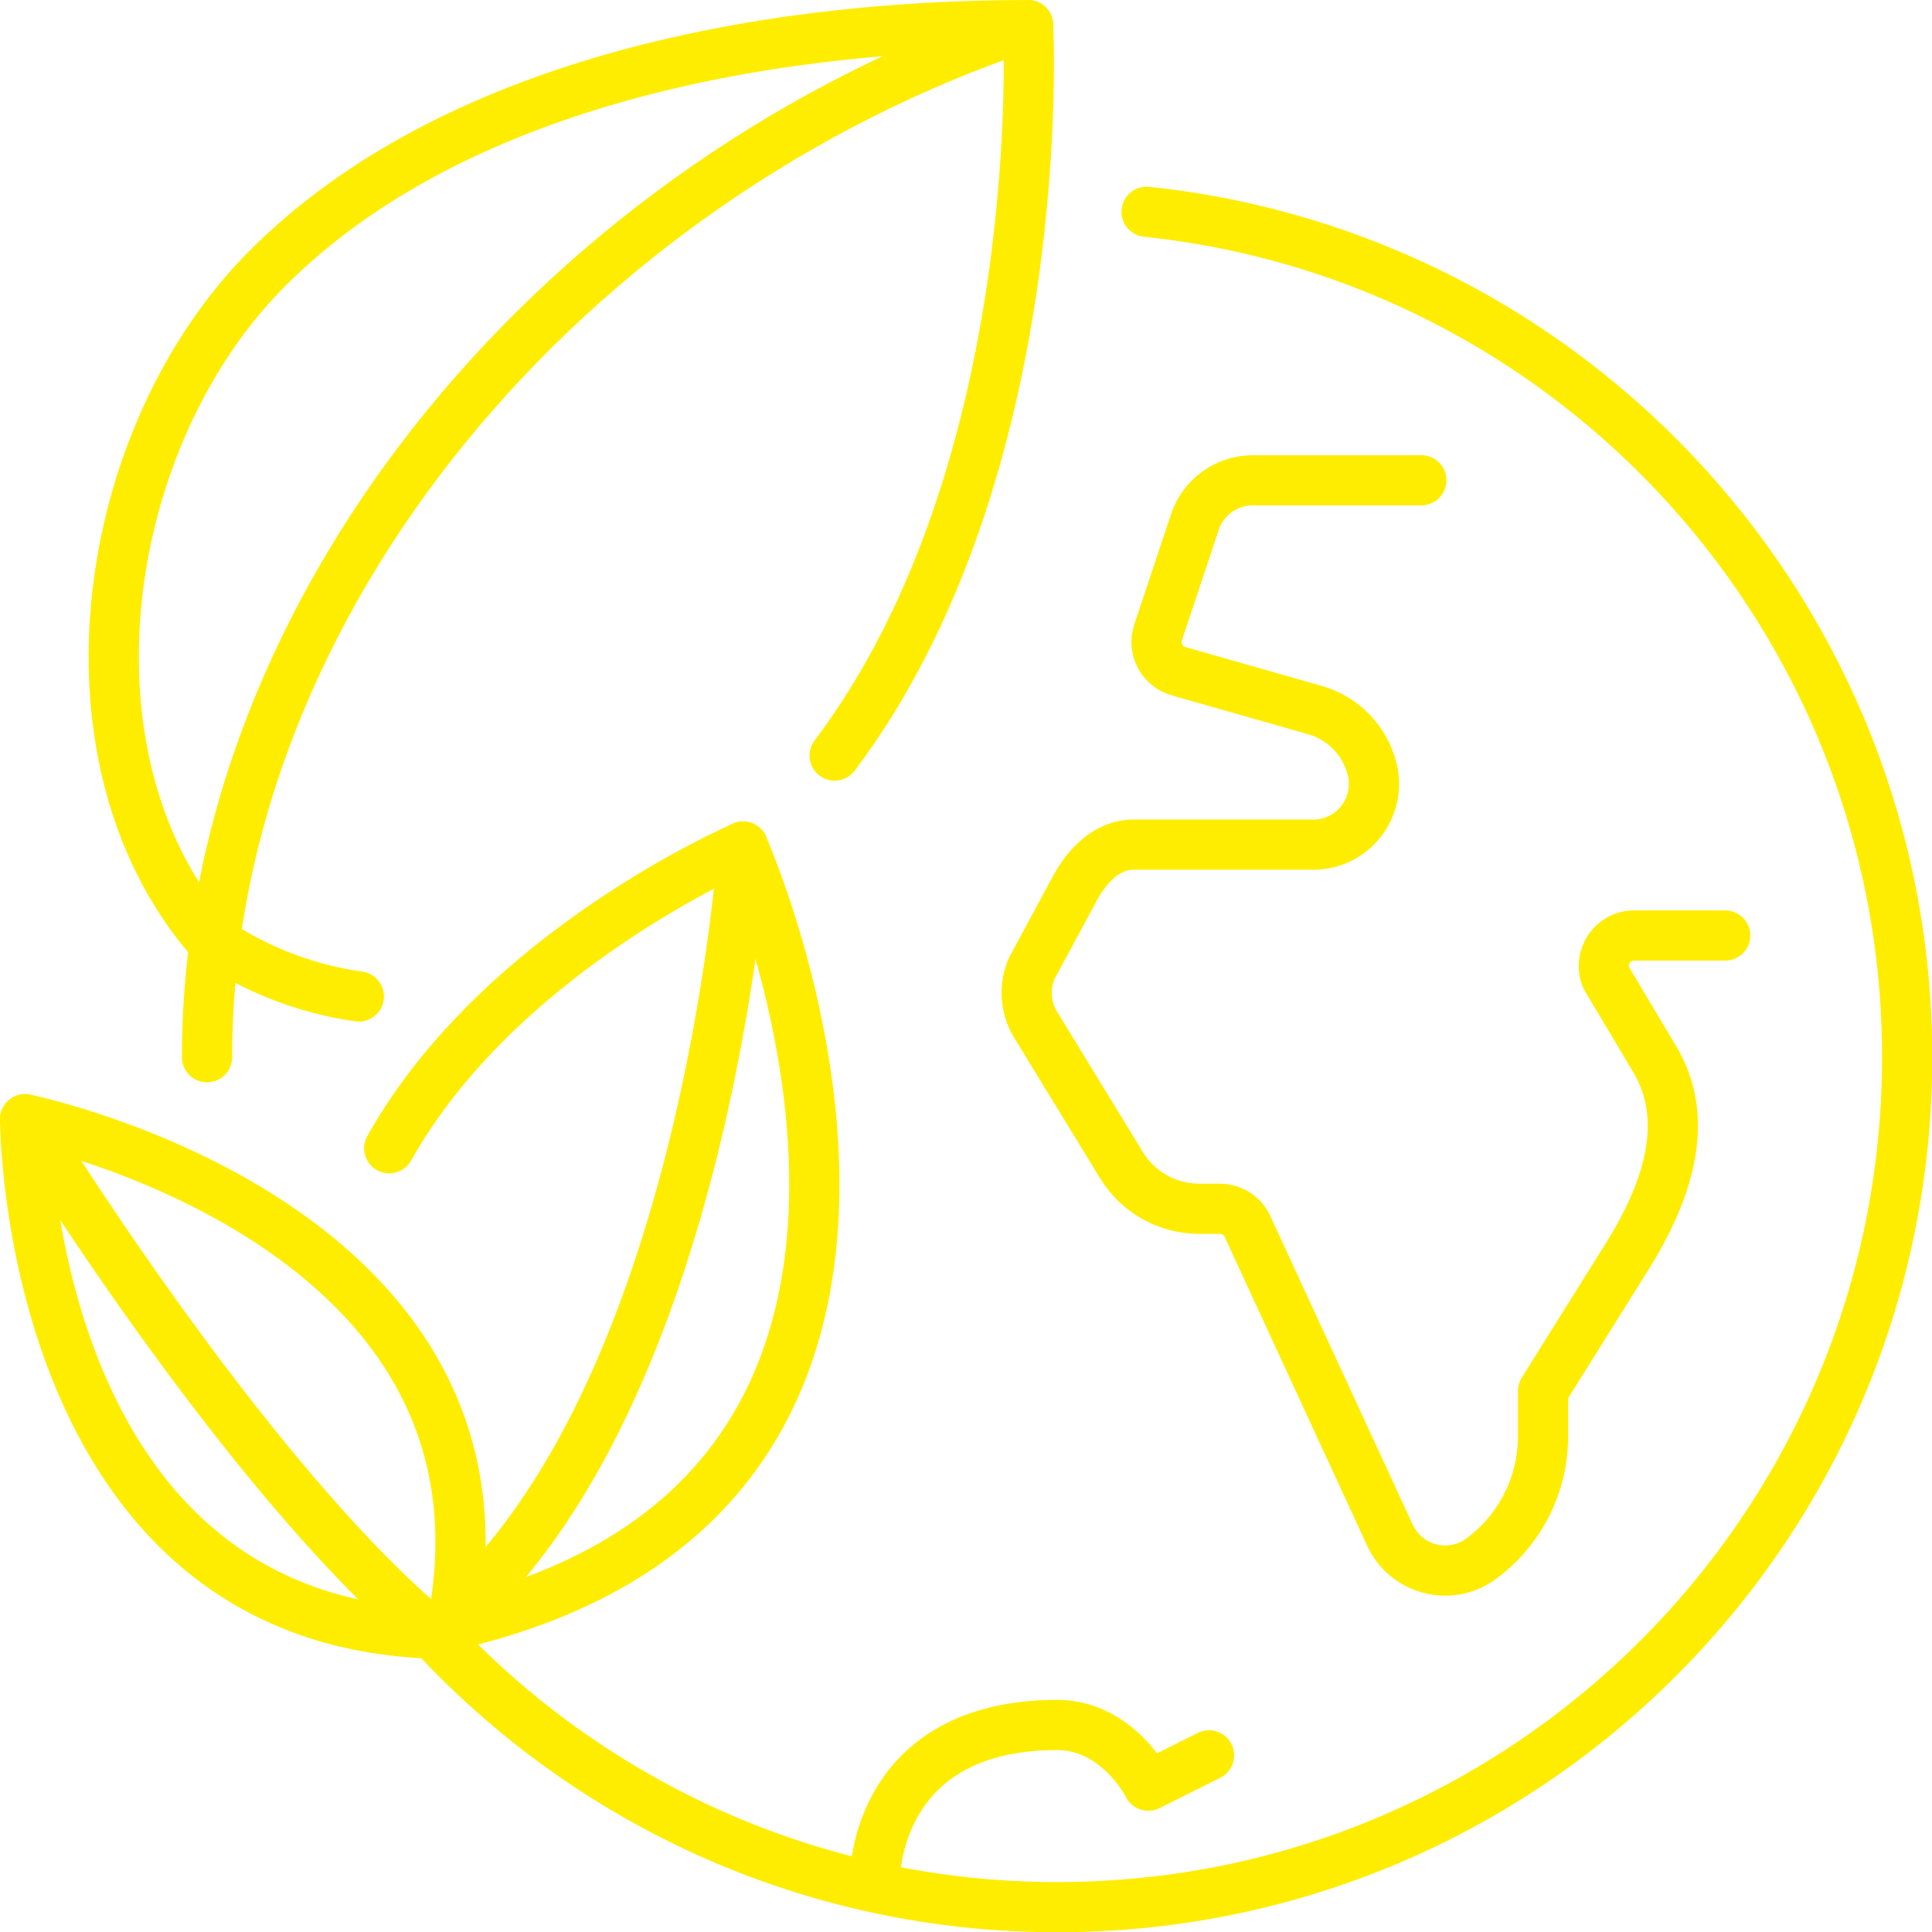
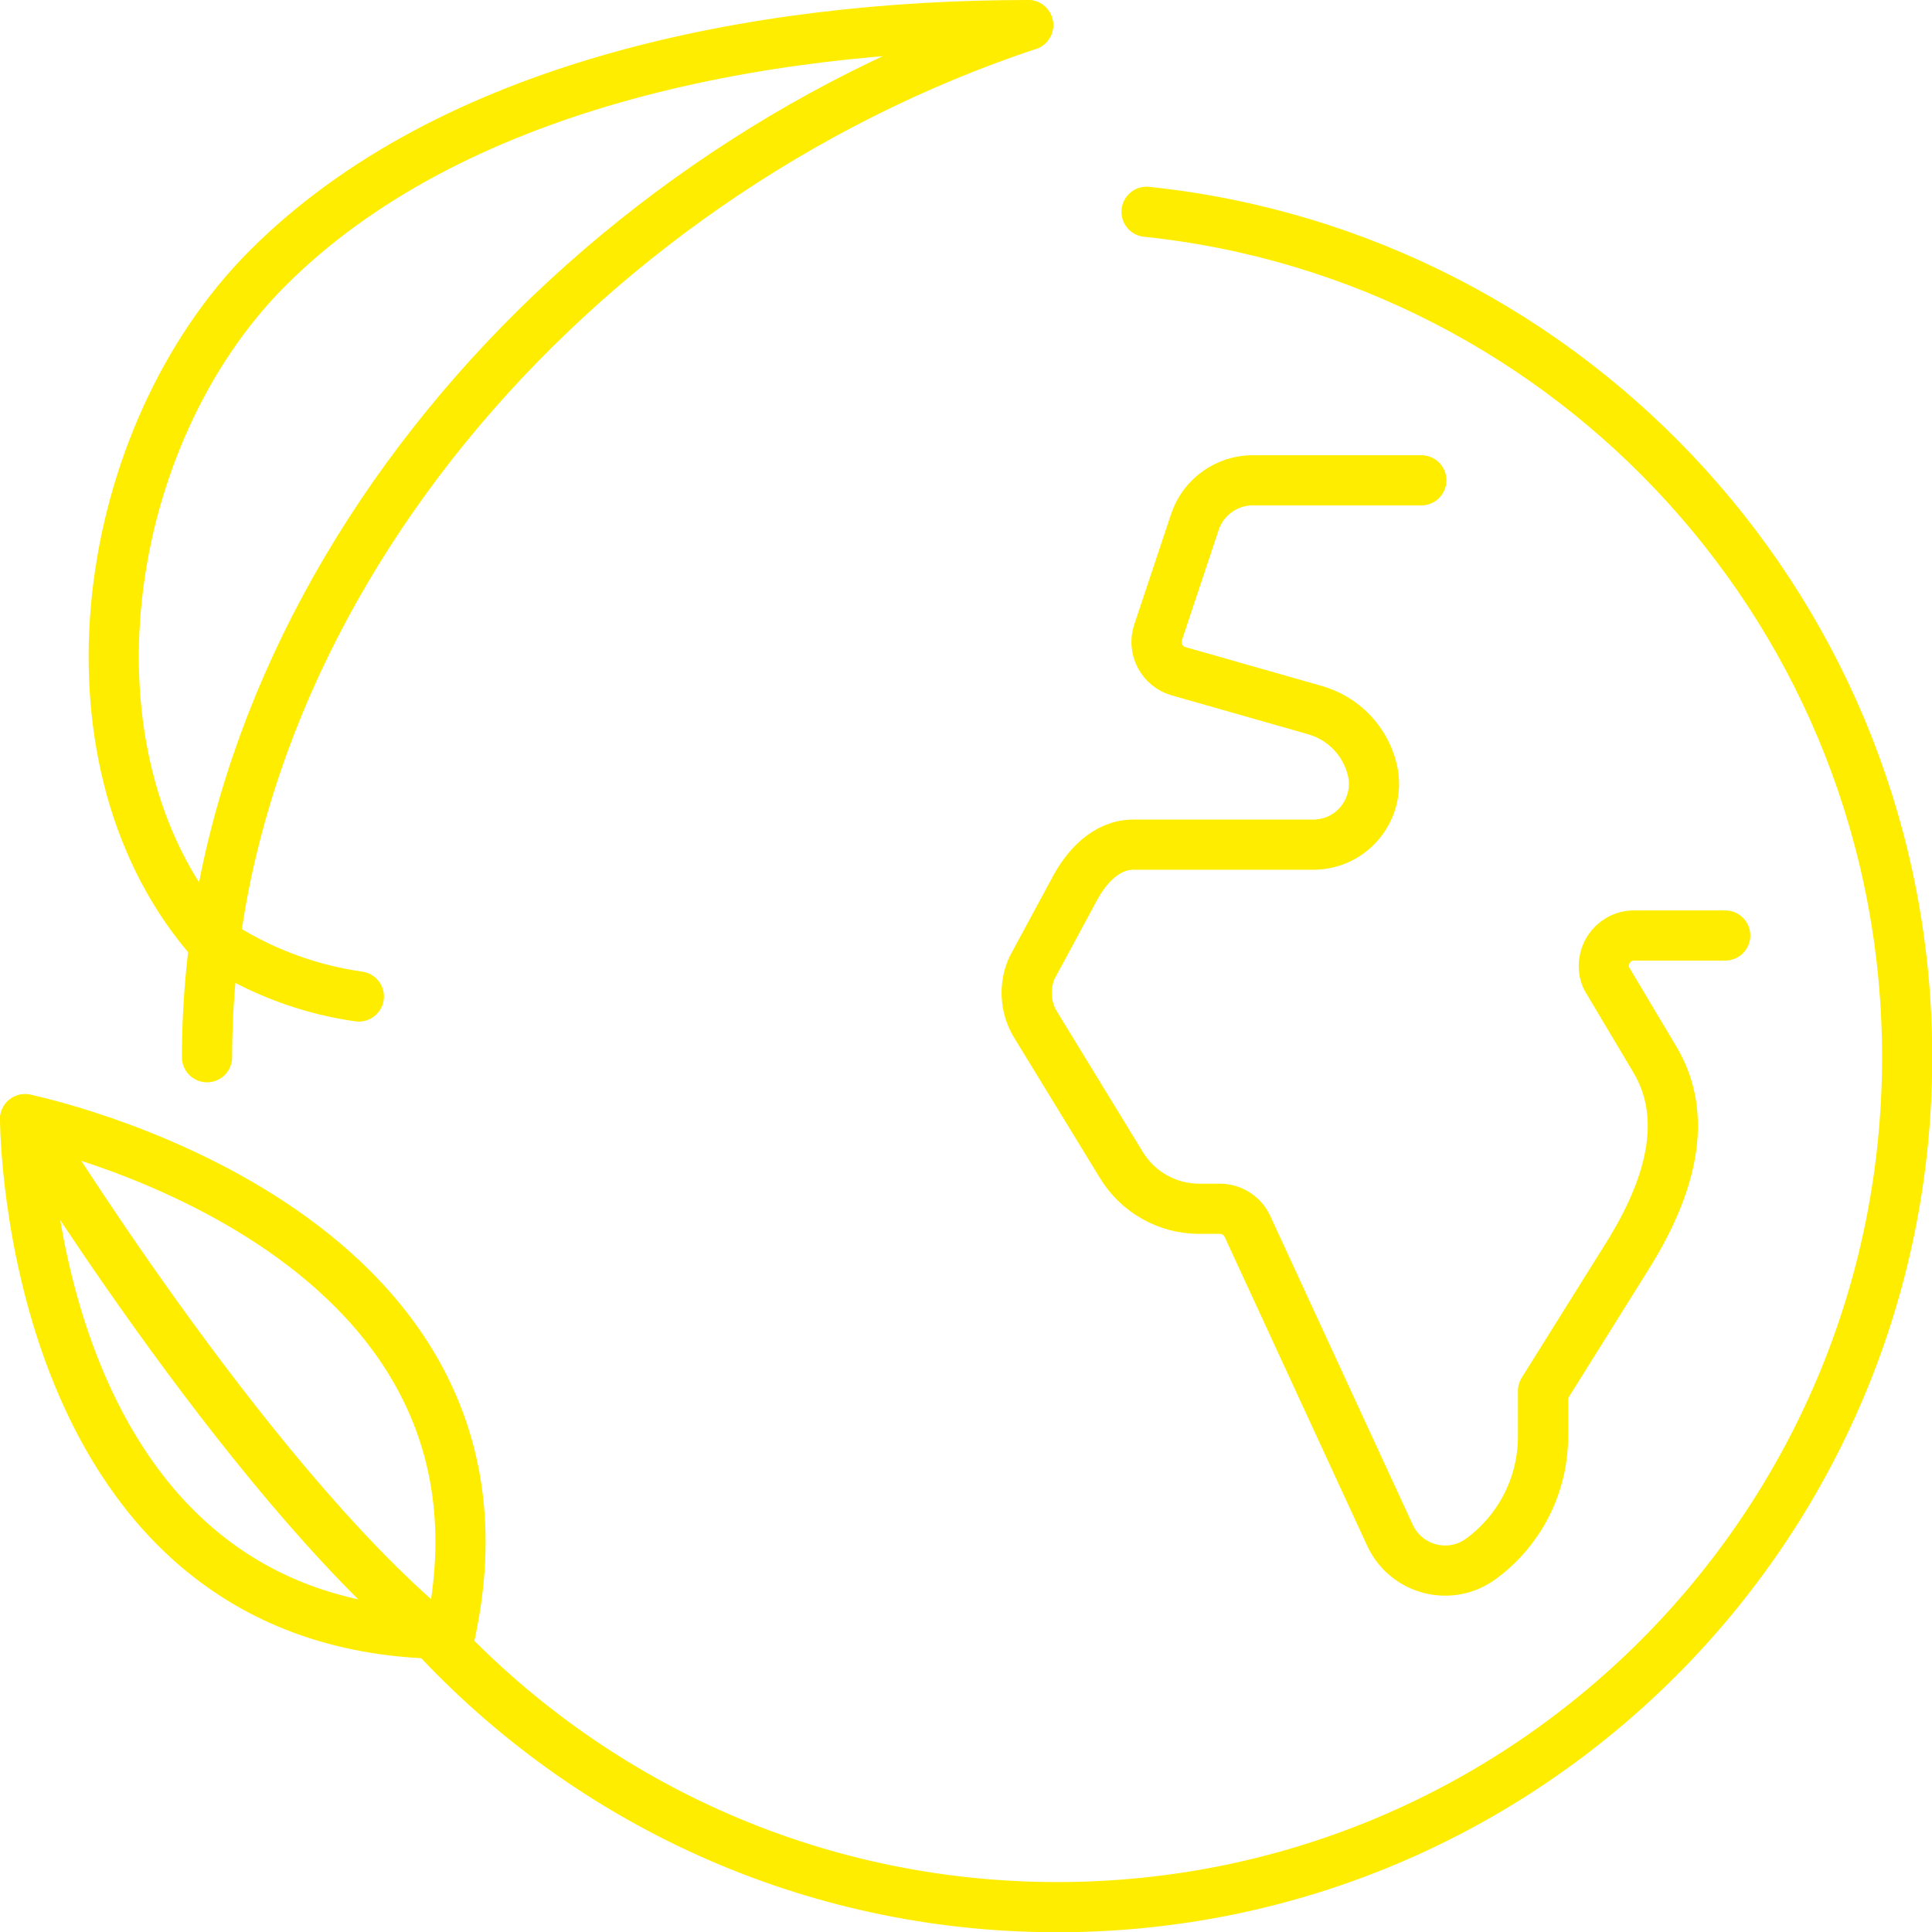
<svg xmlns="http://www.w3.org/2000/svg" id="Icons" viewBox="0 0 76.99 76.99">
  <defs>
    <style>.cls-1{fill:none;stroke:#ffed00;stroke-linecap:round;stroke-linejoin:round;stroke-width:2px;}</style>
  </defs>
  <g id="environment_ecology">
-     <path class="cls-1" d="m14.3,39.71c-3.71-.52-6.05-2.42-6.05-2.42-6.11-7.26-4.26-19.93,2.42-26.61C17.93,3.42,30.09,1,40.97,1c0,0,.93,17.65-7.71,29.11" />
+     <path class="cls-1" d="m14.3,39.71c-3.71-.52-6.05-2.42-6.05-2.42-6.11-7.26-4.26-19.93,2.42-26.61C17.93,3.42,30.09,1,40.97,1" />
    <path class="cls-1" d="m56.64,19.14h-6.72c-1.04,0-1.97.67-2.3,1.65l-1.47,4.41c-.22.65.15,1.36.82,1.55l5.44,1.55c1.12.32,1.99,1.22,2.27,2.35h0c.38,1.53-.77,3.01-2.35,3.01h-7.17c-1.08,0-1.87.89-2.33,1.75l-1.71,3.17c-.31.7-.27,1.52.11,2.19l3.46,5.66c.66,1.08,1.83,1.74,3.1,1.74h.82c.47,0,.9.27,1.1.7l5.68,12.31c.65,1.4,2.42,1.85,3.65.92l.03-.02c1.52-1.14,2.42-2.93,2.42-4.84v-1.81l3.37-5.39c1.68-2.69,2.49-5.48,1.08-7.83l-1.93-3.24c-.34-.8.24-1.69,1.11-1.69h3.63" />
    <path class="cls-1" d="m17.93,65.11C1,65.11,1,44.6,1,44.6c0,0,20.48,4.18,16.94,20.51Z" />
    <path class="cls-1" d="m17.24,65.1C9.67,58.78,1,44.6,1,44.6" />
-     <path class="cls-1" d="m29.61,33.73s-1.49,22.9-12.37,31.36" />
-     <path class="cls-1" d="m15.51,45.76c4.42-7.89,14.1-12.02,14.1-12.02,0,0,11.69,26.28-12.35,31.18" />
-     <path class="cls-1" d="m34.87,74.79s0-6.05,7.26-6.05c2.42,0,3.63,2.42,3.63,2.42l2.42-1.21" />
    <path class="cls-1" d="m40.97,1C22.77,7.05,8.25,23.89,8.25,42.13" />
    <path class="cls-1" d="m17.24,65.1c6.19,6.7,15.05,10.9,24.89,10.9,18.71,0,33.87-15.16,33.87-33.87,0-17.5-13.28-31.91-30.31-33.69" />
  </g>
</svg>